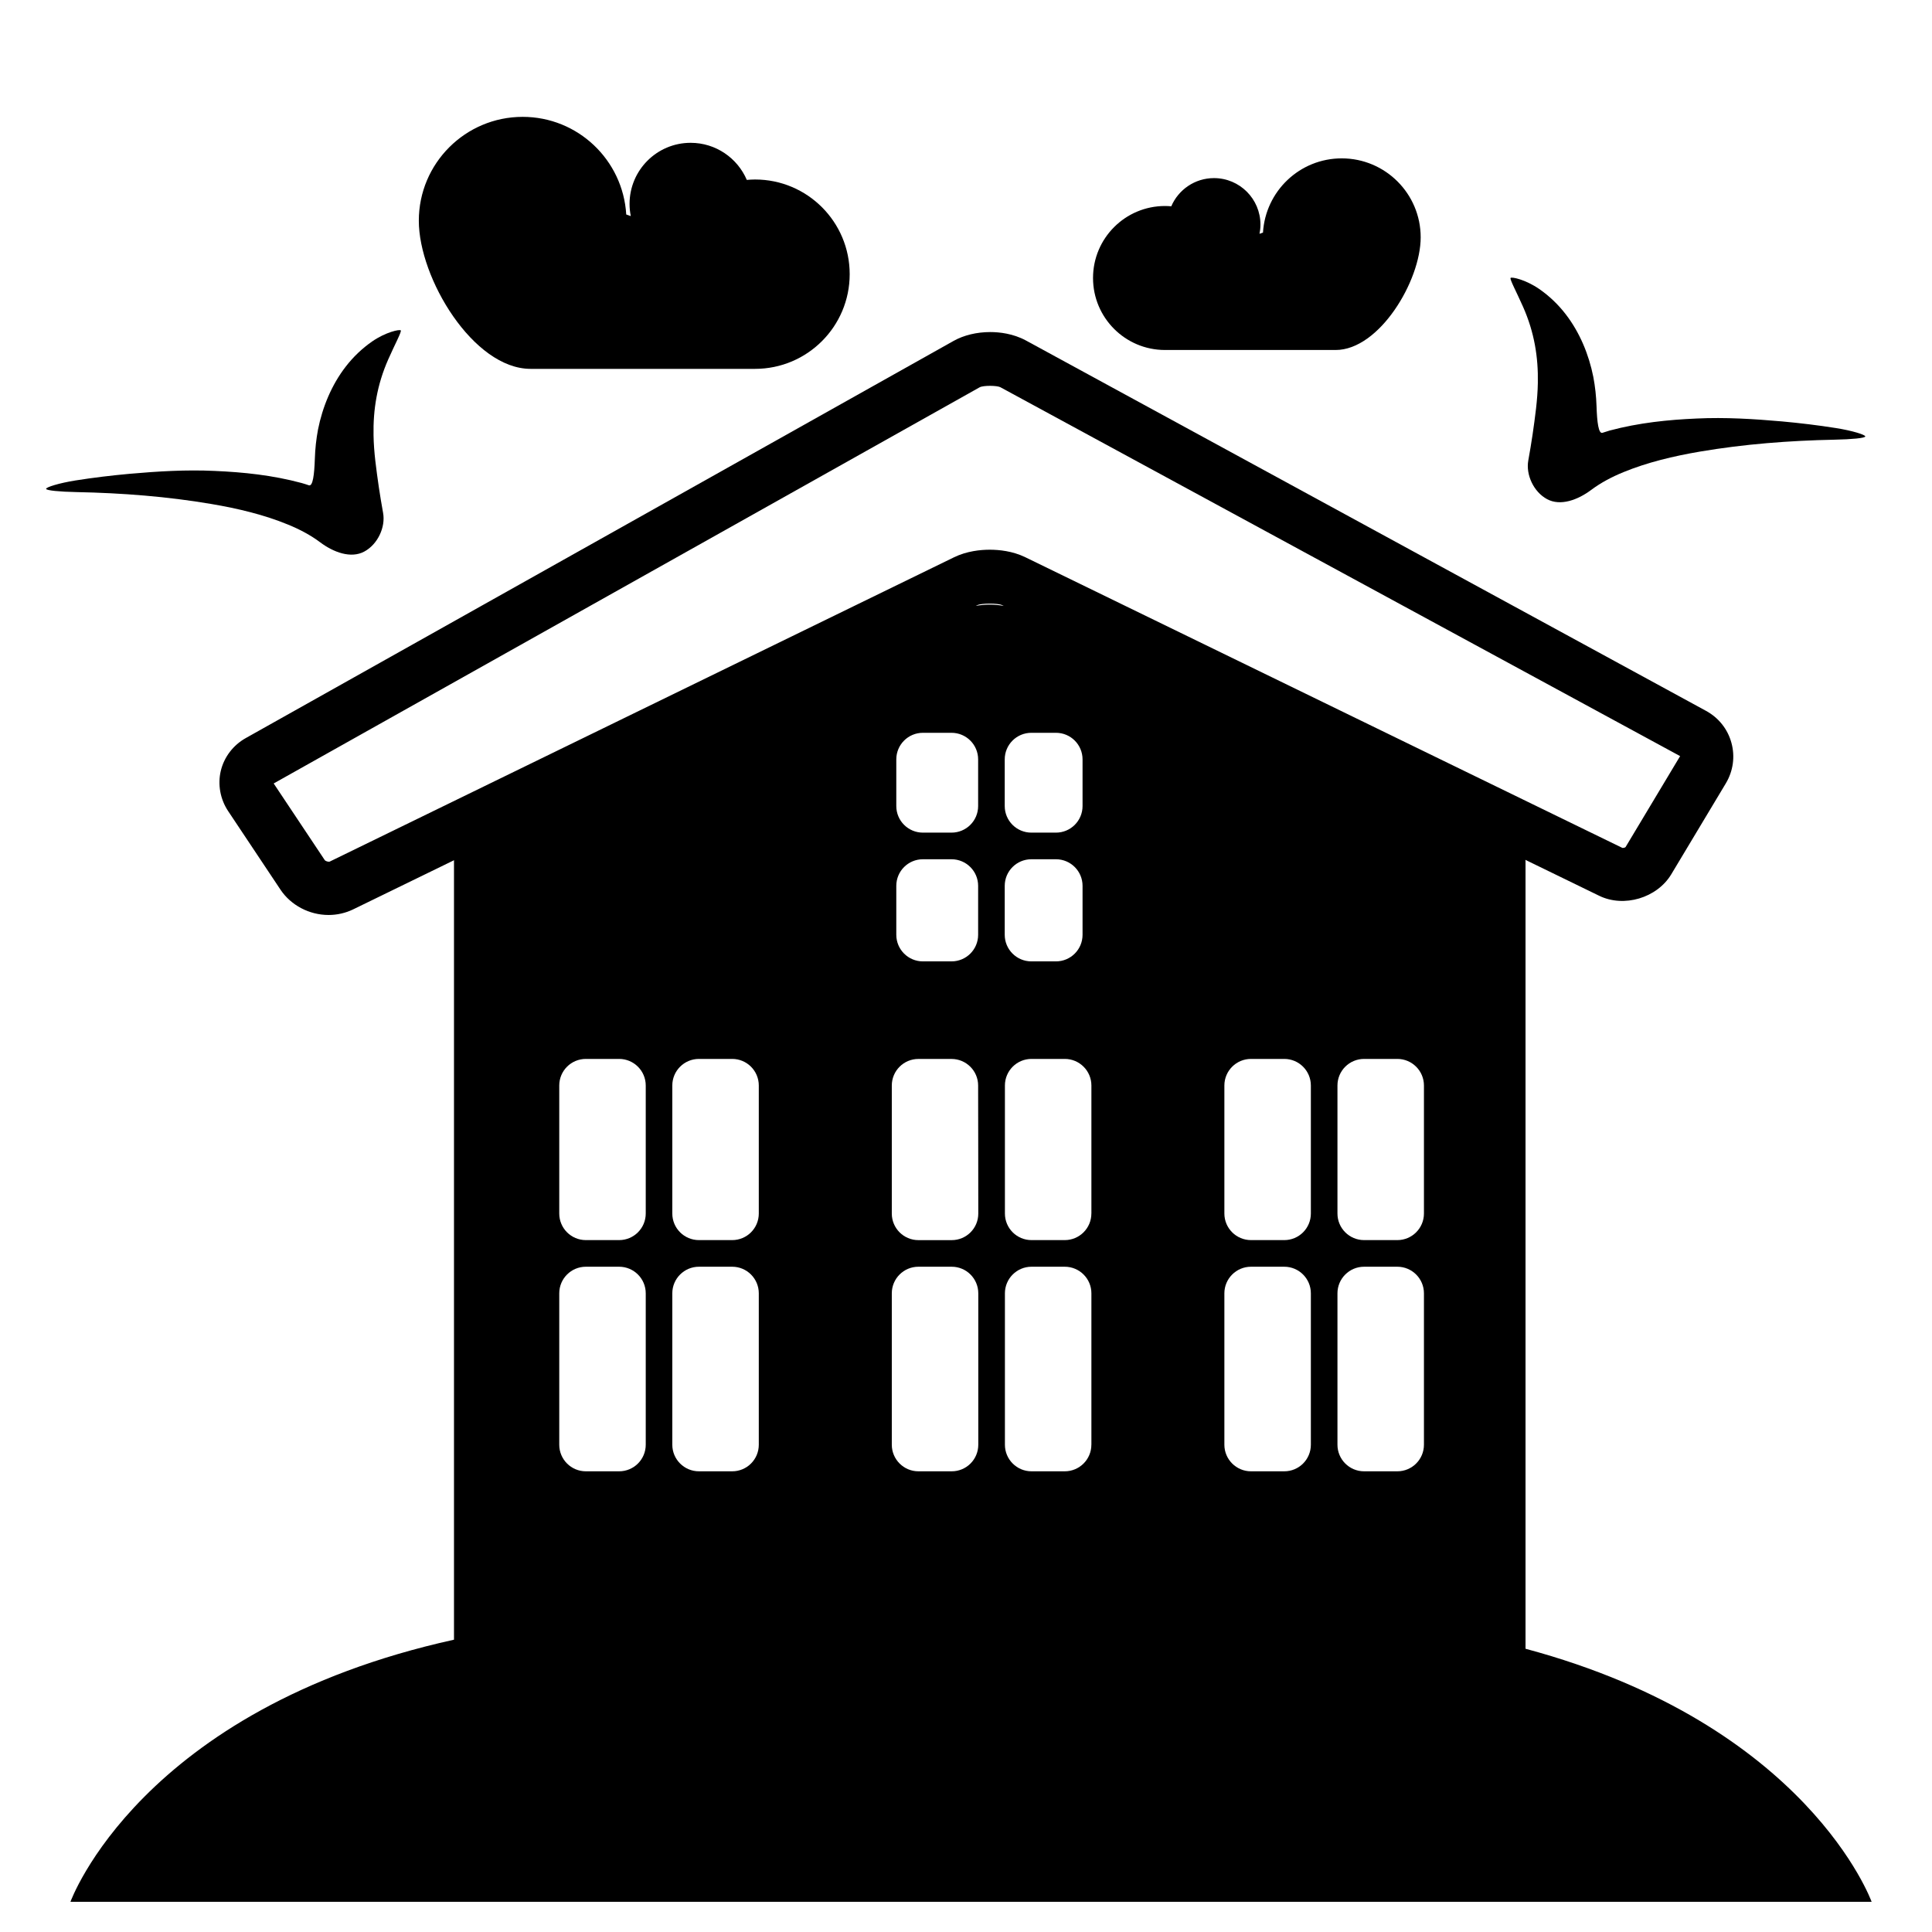
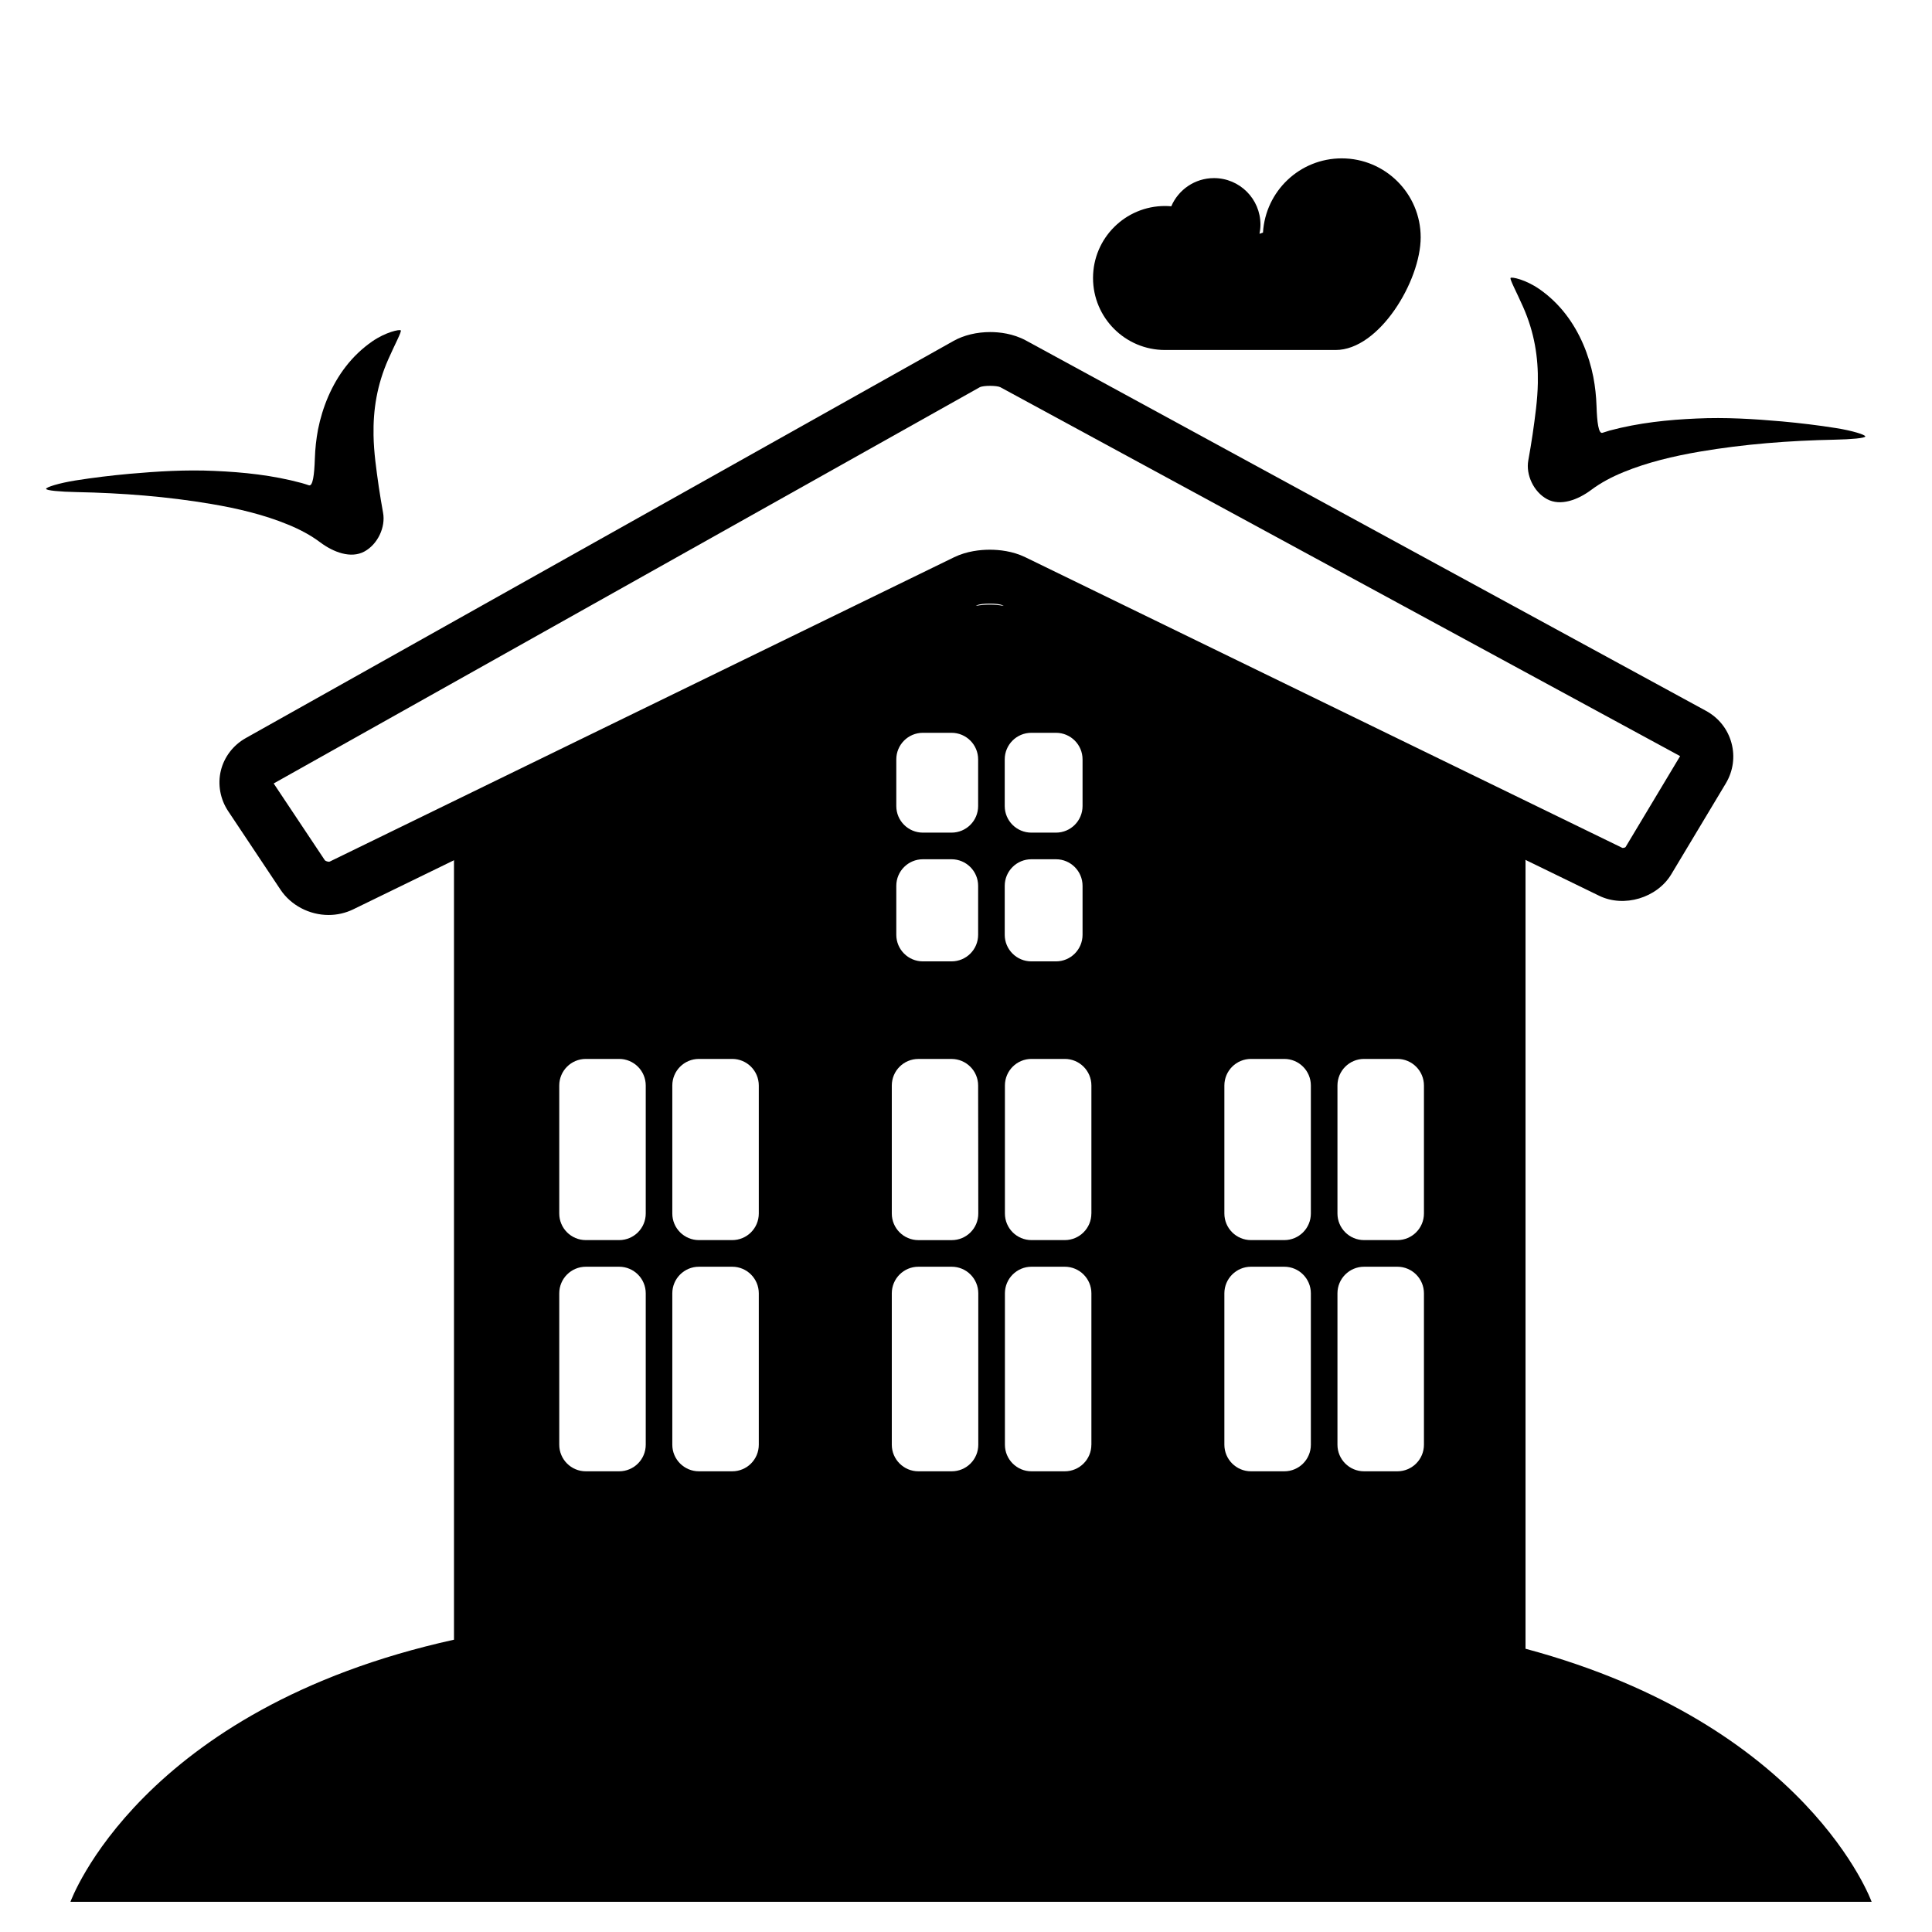
<svg xmlns="http://www.w3.org/2000/svg" version="1.1" id="Capa_1" x="0px" y="0px" viewBox="0 0 64 64" style="enable-background:new 0 0 64 64;" xml:space="preserve">
  <g>
    <path d="M6.999,16.695c0.883,0.149,1.754,0.358,2.535,0.68c0.393,0.159,0.766,0.359,1.071,0.589   c0.441,0.331,1.018,0.547,1.463,0.307c0.446-0.24,0.709-0.811,0.622-1.283c-0.053-0.288-0.1-0.582-0.142-0.859   c-0.082-0.577-0.165-1.143-0.174-1.71c-0.016-0.843,0.113-1.668,0.488-2.516c0.223-0.505,0.447-0.915,0.414-0.958   c-0.033-0.043-0.497,0.053-0.951,0.368c-0.325,0.226-0.622,0.507-0.873,0.833c-0.467,0.603-0.768,1.336-0.917,2.08   c-0.06,0.32-0.095,0.642-0.105,0.963c-0.018,0.535-0.066,0.93-0.198,0.887c-0.08-0.027-0.159-0.053-0.238-0.075   C9.021,15.739,8.06,15.641,7.11,15.6c-0.95-0.045-1.893,0.014-2.824,0.096c-0.6,0.055-1.194,0.126-1.786,0.22   c-0.546,0.087-0.979,0.224-0.973,0.278c0.007,0.055,0.46,0.096,1.012,0.107C4.046,16.331,5.547,16.448,6.999,16.695z" />
    <path d="M50.943,12.682c-0.009,0.567-0.092,1.134-0.174,1.711c-0.042,0.277-0.089,0.571-0.142,0.859   c-0.087,0.472,0.176,1.043,0.622,1.283c0.445,0.24,1.021,0.024,1.463-0.307c0.306-0.23,0.679-0.43,1.071-0.589   c0.781-0.321,1.652-0.53,2.535-0.68c1.452-0.247,2.953-0.364,4.46-0.394c0.552-0.011,1.005-0.052,1.012-0.107   c0.007-0.055-0.427-0.192-0.973-0.278c-0.592-0.094-1.187-0.165-1.786-0.22c-0.932-0.082-1.874-0.141-2.824-0.096   c-0.95,0.041-1.911,0.139-2.884,0.398c-0.079,0.023-0.158,0.048-0.238,0.075c-0.132,0.043-0.181-0.352-0.198-0.887   c-0.011-0.321-0.045-0.643-0.106-0.963c-0.148-0.743-0.45-1.476-0.917-2.08c-0.251-0.325-0.548-0.607-0.873-0.832   c-0.454-0.314-0.918-0.411-0.951-0.368s0.191,0.454,0.414,0.958C50.83,11.014,50.959,11.839,50.943,12.682z" />
-     <path d="M17.577,12.219c0.275,0,6.179,0,7.434,0c1.732,0,3.136-1.404,3.136-3.137c0-1.732-1.403-3.136-3.136-3.136   c-0.093,0-0.183,0.006-0.272,0.014c-0.31-0.723-1.026-1.229-1.861-1.229c-1.118,0-2.023,0.907-2.023,2.024   c0,0.138,0.014,0.272,0.041,0.403c-0.051-0.019-0.101-0.037-0.151-0.053c-0.108-1.803-1.601-3.234-3.431-3.234   c-1.899,0-3.44,1.541-3.44,3.44C13.872,9.211,15.677,12.219,17.577,12.219z" />
    <path d="M38.593,11.594c0.954,0,5.443,0,5.652,0c1.445,0,2.817-2.287,2.817-3.732c0-1.445-1.172-2.616-2.616-2.616   c-1.392,0-2.526,1.088-2.608,2.459c-0.039,0.012-0.077,0.026-0.115,0.04c0.02-0.099,0.031-0.201,0.031-0.306   c0-0.85-0.689-1.539-1.539-1.539c-0.635,0-1.18,0.385-1.415,0.934c-0.068-0.006-0.137-0.01-0.207-0.01   c-1.317,0-2.385,1.068-2.385,2.385C36.208,10.526,37.275,11.594,38.593,11.594z" />
    <path d="M50.535,54.617V28.516c0-0.011-0.005-0.022-0.006-0.033l2.445,1.19c0.82,0.401,1.916,0.074,2.388-0.709l1.807-3.012   c0.245-0.41,0.312-0.888,0.187-1.344c-0.124-0.456-0.424-0.832-0.842-1.06l-22.531-12.27C33.559,11.049,33.106,11,32.801,11   c-0.445,0-0.876,0.104-1.214,0.294L8.143,24.449c-0.417,0.233-0.719,0.628-0.828,1.083c-0.109,0.455-0.02,0.943,0.244,1.339   l1.735,2.604c0.345,0.515,0.954,0.835,1.591,0.835c0.282,0,0.562-0.064,0.812-0.185l3.346-1.63c0,0.007-0.004,0.015-0.004,0.022   v25.8C4.625,56.616,2.334,63,2.334,63H15.92h3.581h25.332h4.821H62C62,63,59.893,57.128,50.535,54.617z M21.391,47.858   c0,0.487-0.394,0.881-0.882,0.881h-1.102c-0.487,0-0.881-0.395-0.881-0.881v-5.015c0-0.486,0.394-0.881,0.881-0.881h1.102   c0.487,0,0.882,0.395,0.882,0.881V47.858z M21.391,40.199c0,0.487-0.394,0.881-0.882,0.881h-1.102   c-0.487,0-0.881-0.394-0.881-0.881v-4.24c0-0.487,0.394-0.881,0.881-0.881h1.102c0.487,0,0.882,0.395,0.882,0.881V40.199z    M25.136,47.858c0,0.487-0.393,0.881-0.881,0.881h-1.102c-0.487,0-0.882-0.395-0.882-0.881v-5.015c0-0.486,0.395-0.881,0.882-0.881   h1.102c0.487,0,0.881,0.395,0.881,0.881V47.858z M25.136,40.199c0,0.487-0.393,0.881-0.881,0.881h-1.102   c-0.487,0-0.882-0.394-0.882-0.881v-4.24c0-0.487,0.395-0.881,0.882-0.881h1.102c0.487,0,0.881,0.395,0.881,0.881V40.199z    M32.407,47.858c0,0.487-0.393,0.881-0.881,0.881h-1.103c-0.486,0-0.881-0.395-0.881-0.881v-5.015c0-0.486,0.394-0.881,0.881-0.881   h1.103c0.487,0,0.881,0.395,0.881,0.881V47.858z M31.526,41.081h-1.103c-0.486,0-0.881-0.394-0.881-0.881v-4.24   c0-0.487,0.394-0.881,0.881-0.881h1.097c0.487,0,0.882,0.395,0.882,0.881v0.226c0,0.487,0.003,1.275,0.003,1.763   c0.002,0.668,0.002,1.583,0.002,2.252C32.407,40.688,32.014,41.081,31.526,41.081z M30.572,28.464h0.948   c0.487,0,0.882,0.395,0.882,0.881v1.621c0,0.487-0.394,0.881-0.882,0.881h-0.948c-0.487,0-0.881-0.395-0.881-0.881v-1.621   C29.691,28.858,30.085,28.464,30.572,28.464z M29.691,26.701v-1.545c0-0.487,0.394-0.881,0.881-0.881h0.948   c0.487,0,0.882,0.394,0.882,0.881v1.545c0,0.487-0.394,0.881-0.882,0.881h-0.948C30.085,27.582,29.691,27.188,29.691,26.701z    M32.323,20.072l0.057-0.027c0.136-0.065,0.68-0.065,0.814,0l0.058,0.028C32.956,20.014,32.62,20.014,32.323,20.072z    M34.165,28.464h0.815c0.487,0,0.881,0.395,0.881,0.881v1.621c0,0.487-0.394,0.881-0.881,0.881h-0.815   c-0.487,0-0.882-0.395-0.882-0.881v-1.621C33.283,28.858,33.678,28.464,34.165,28.464z M33.283,26.701v-1.545   c0-0.487,0.394-0.881,0.882-0.881h0.815c0.487,0,0.881,0.394,0.881,0.881v1.545c0,0.487-0.394,0.881-0.881,0.881h-0.815   C33.678,27.582,33.283,27.188,33.283,26.701z M36.153,47.858c0,0.487-0.395,0.881-0.882,0.881H34.17   c-0.487,0-0.881-0.395-0.881-0.881v-5.015c0-0.486,0.394-0.881,0.881-0.881h1.102c0.487,0,0.882,0.395,0.882,0.881V47.858z    M36.153,40.199c0,0.487-0.395,0.881-0.882,0.881H34.17c-0.487,0-0.881-0.394-0.881-0.881v-4.24c0-0.487,0.394-0.881,0.881-0.881   h1.102c0.487,0,0.882,0.395,0.882,0.881V40.199z M43.424,47.858c0,0.487-0.393,0.881-0.881,0.881h-1.102   c-0.487,0-0.882-0.395-0.882-0.881v-5.015c0-0.486,0.395-0.881,0.882-0.881h1.102c0.487,0,0.881,0.395,0.881,0.881V47.858z    M43.424,40.199c0,0.487-0.393,0.881-0.881,0.881h-1.102c-0.487,0-0.882-0.394-0.882-0.881v-4.24c0-0.487,0.395-0.881,0.882-0.881   h1.102c0.487,0,0.881,0.395,0.881,0.881V40.199z M47.17,47.858c0,0.487-0.395,0.881-0.881,0.881h-1.102   c-0.487,0-0.882-0.395-0.882-0.881v-5.015c0-0.486,0.395-0.881,0.882-0.881h1.102c0.486,0,0.881,0.395,0.881,0.881V47.858z    M47.17,40.199c0,0.487-0.395,0.881-0.881,0.881h-1.102c-0.487,0-0.882-0.394-0.882-0.881v-4.24c0-0.487,0.395-0.881,0.882-0.881   h1.102c0.486,0,0.881,0.395,0.881,0.881V40.199z M33.965,18.459c-0.423-0.206-0.874-0.249-1.178-0.249   c-0.305,0-0.757,0.044-1.18,0.249L10.925,28.54c-0.043,0.021-0.146-0.018-0.164-0.043l-1.695-2.544L32.45,12.831   c0.122-0.069,0.581-0.062,0.688-0.004l22.518,12.22l-1.805,3.01c-0.01,0.017-0.053,0.032-0.105,0.032L33.965,18.459z" />
  </g>
</svg>